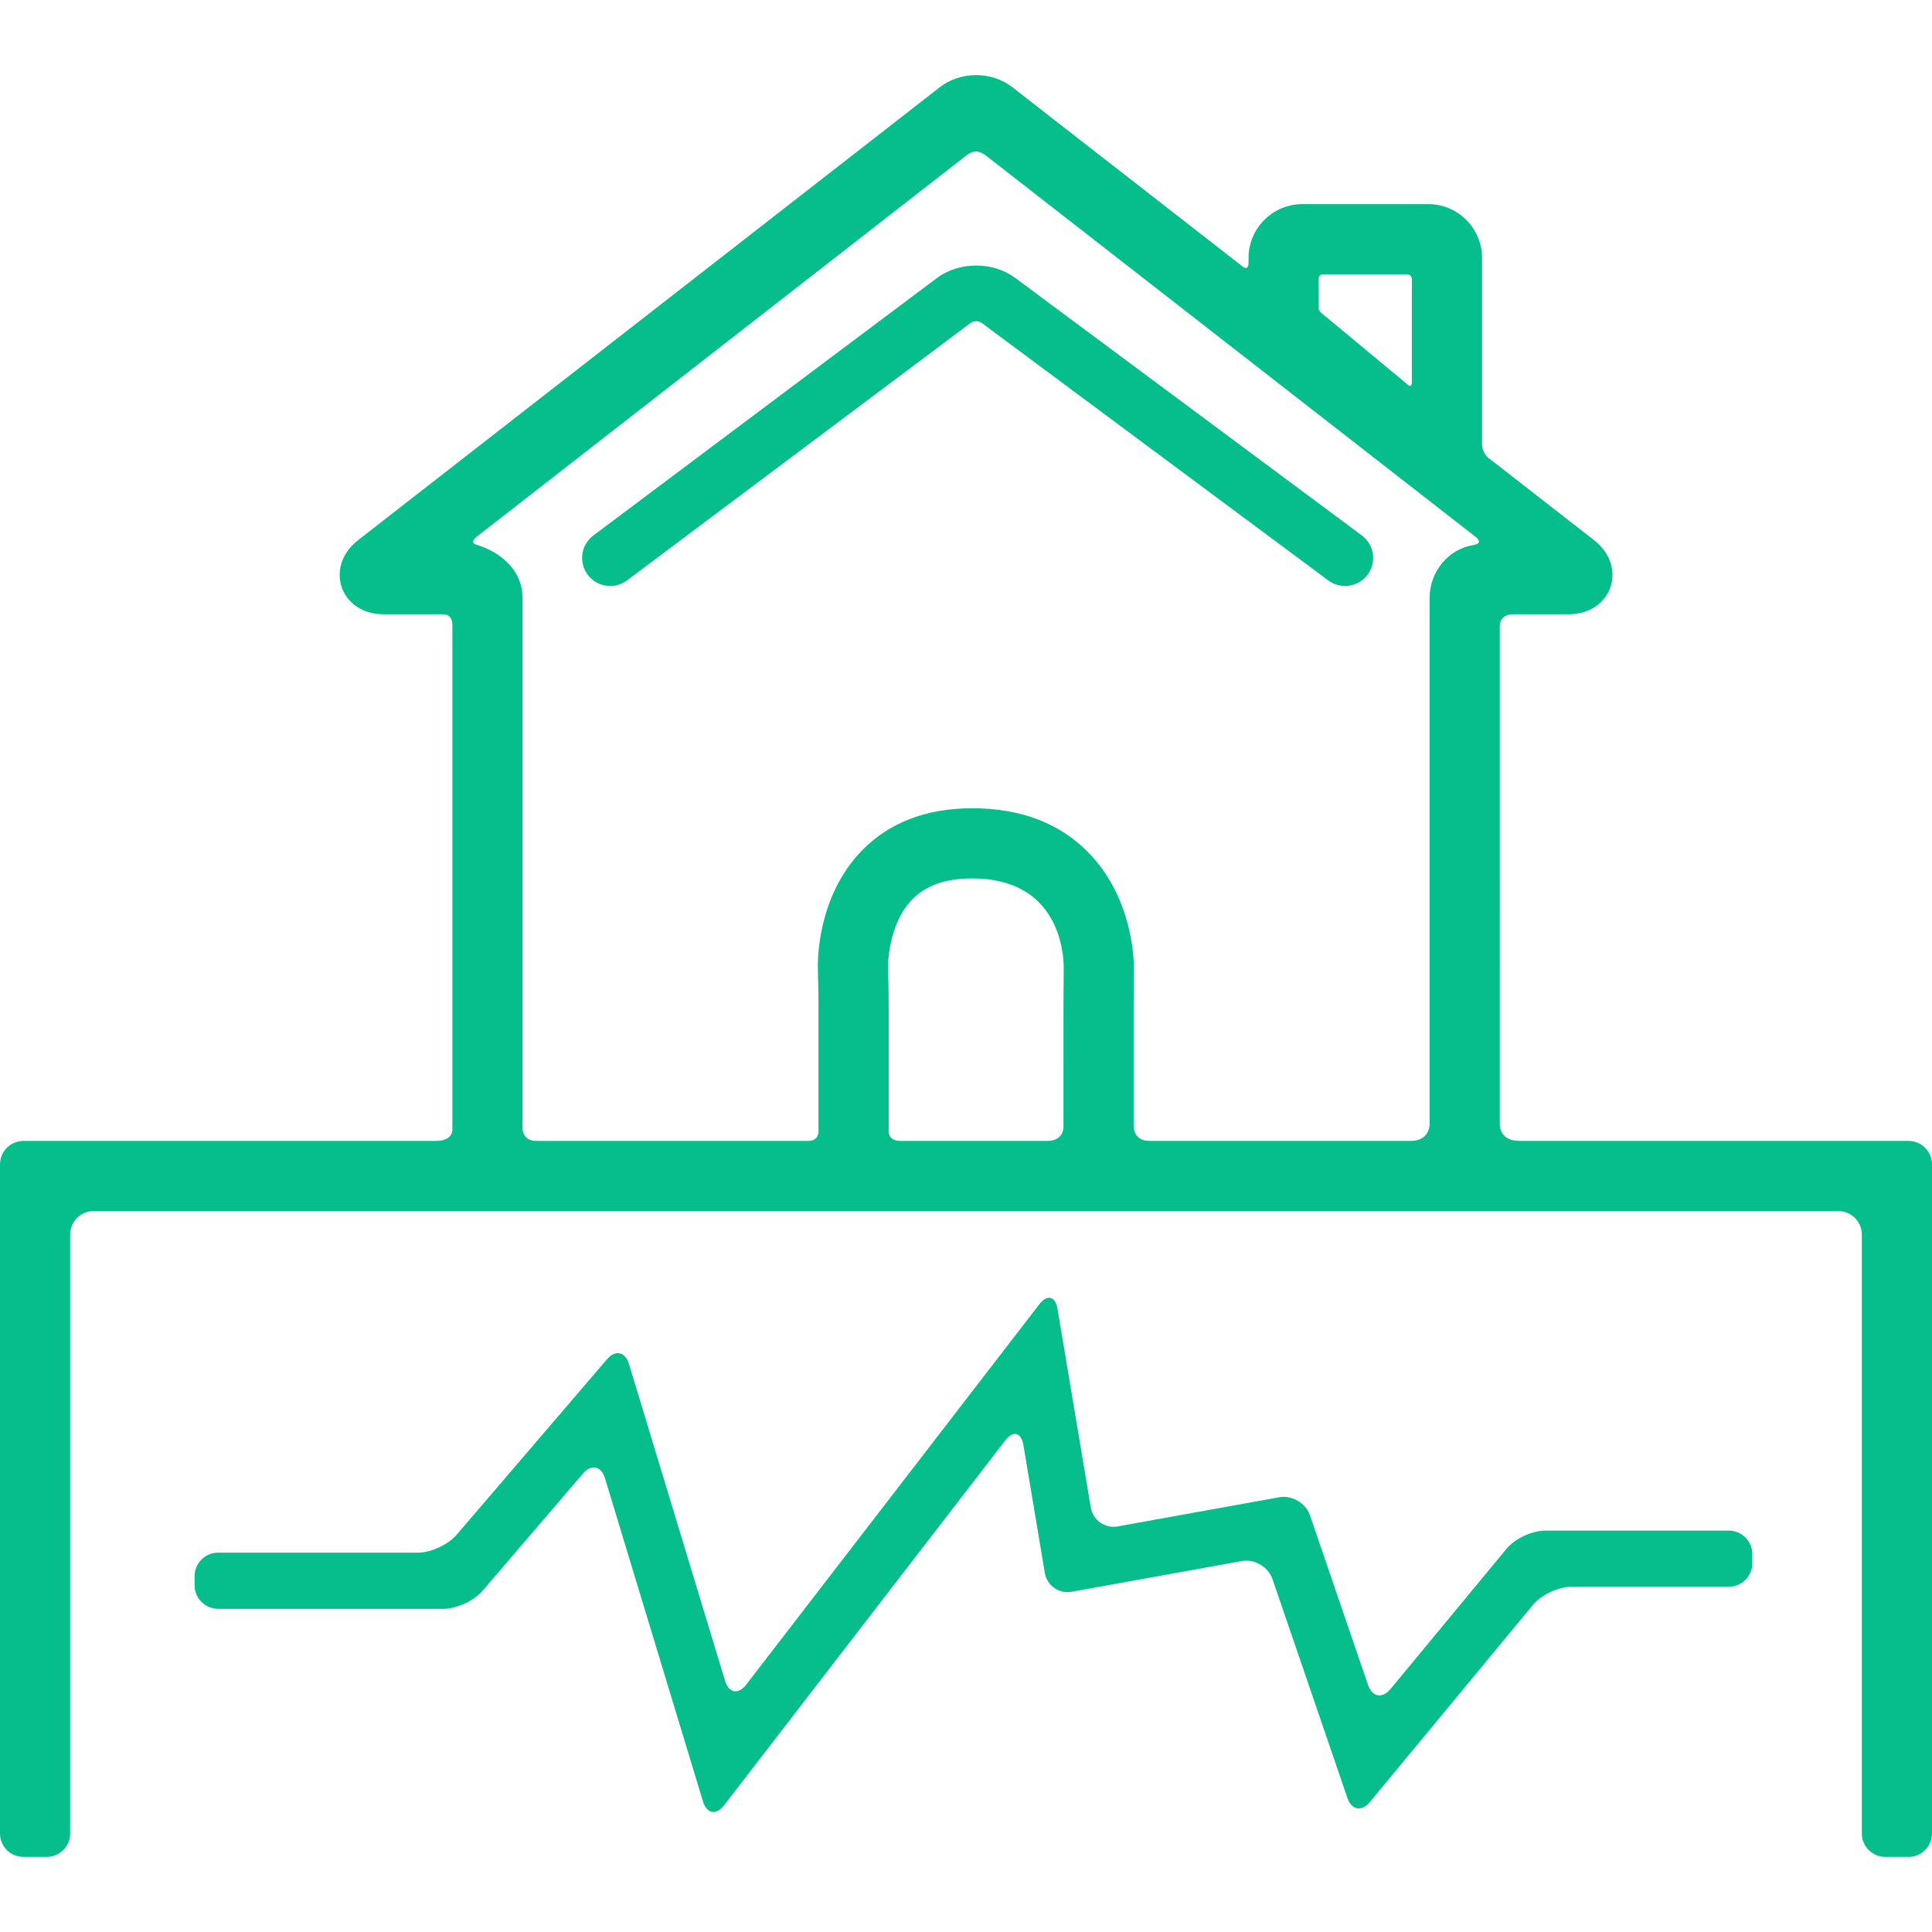
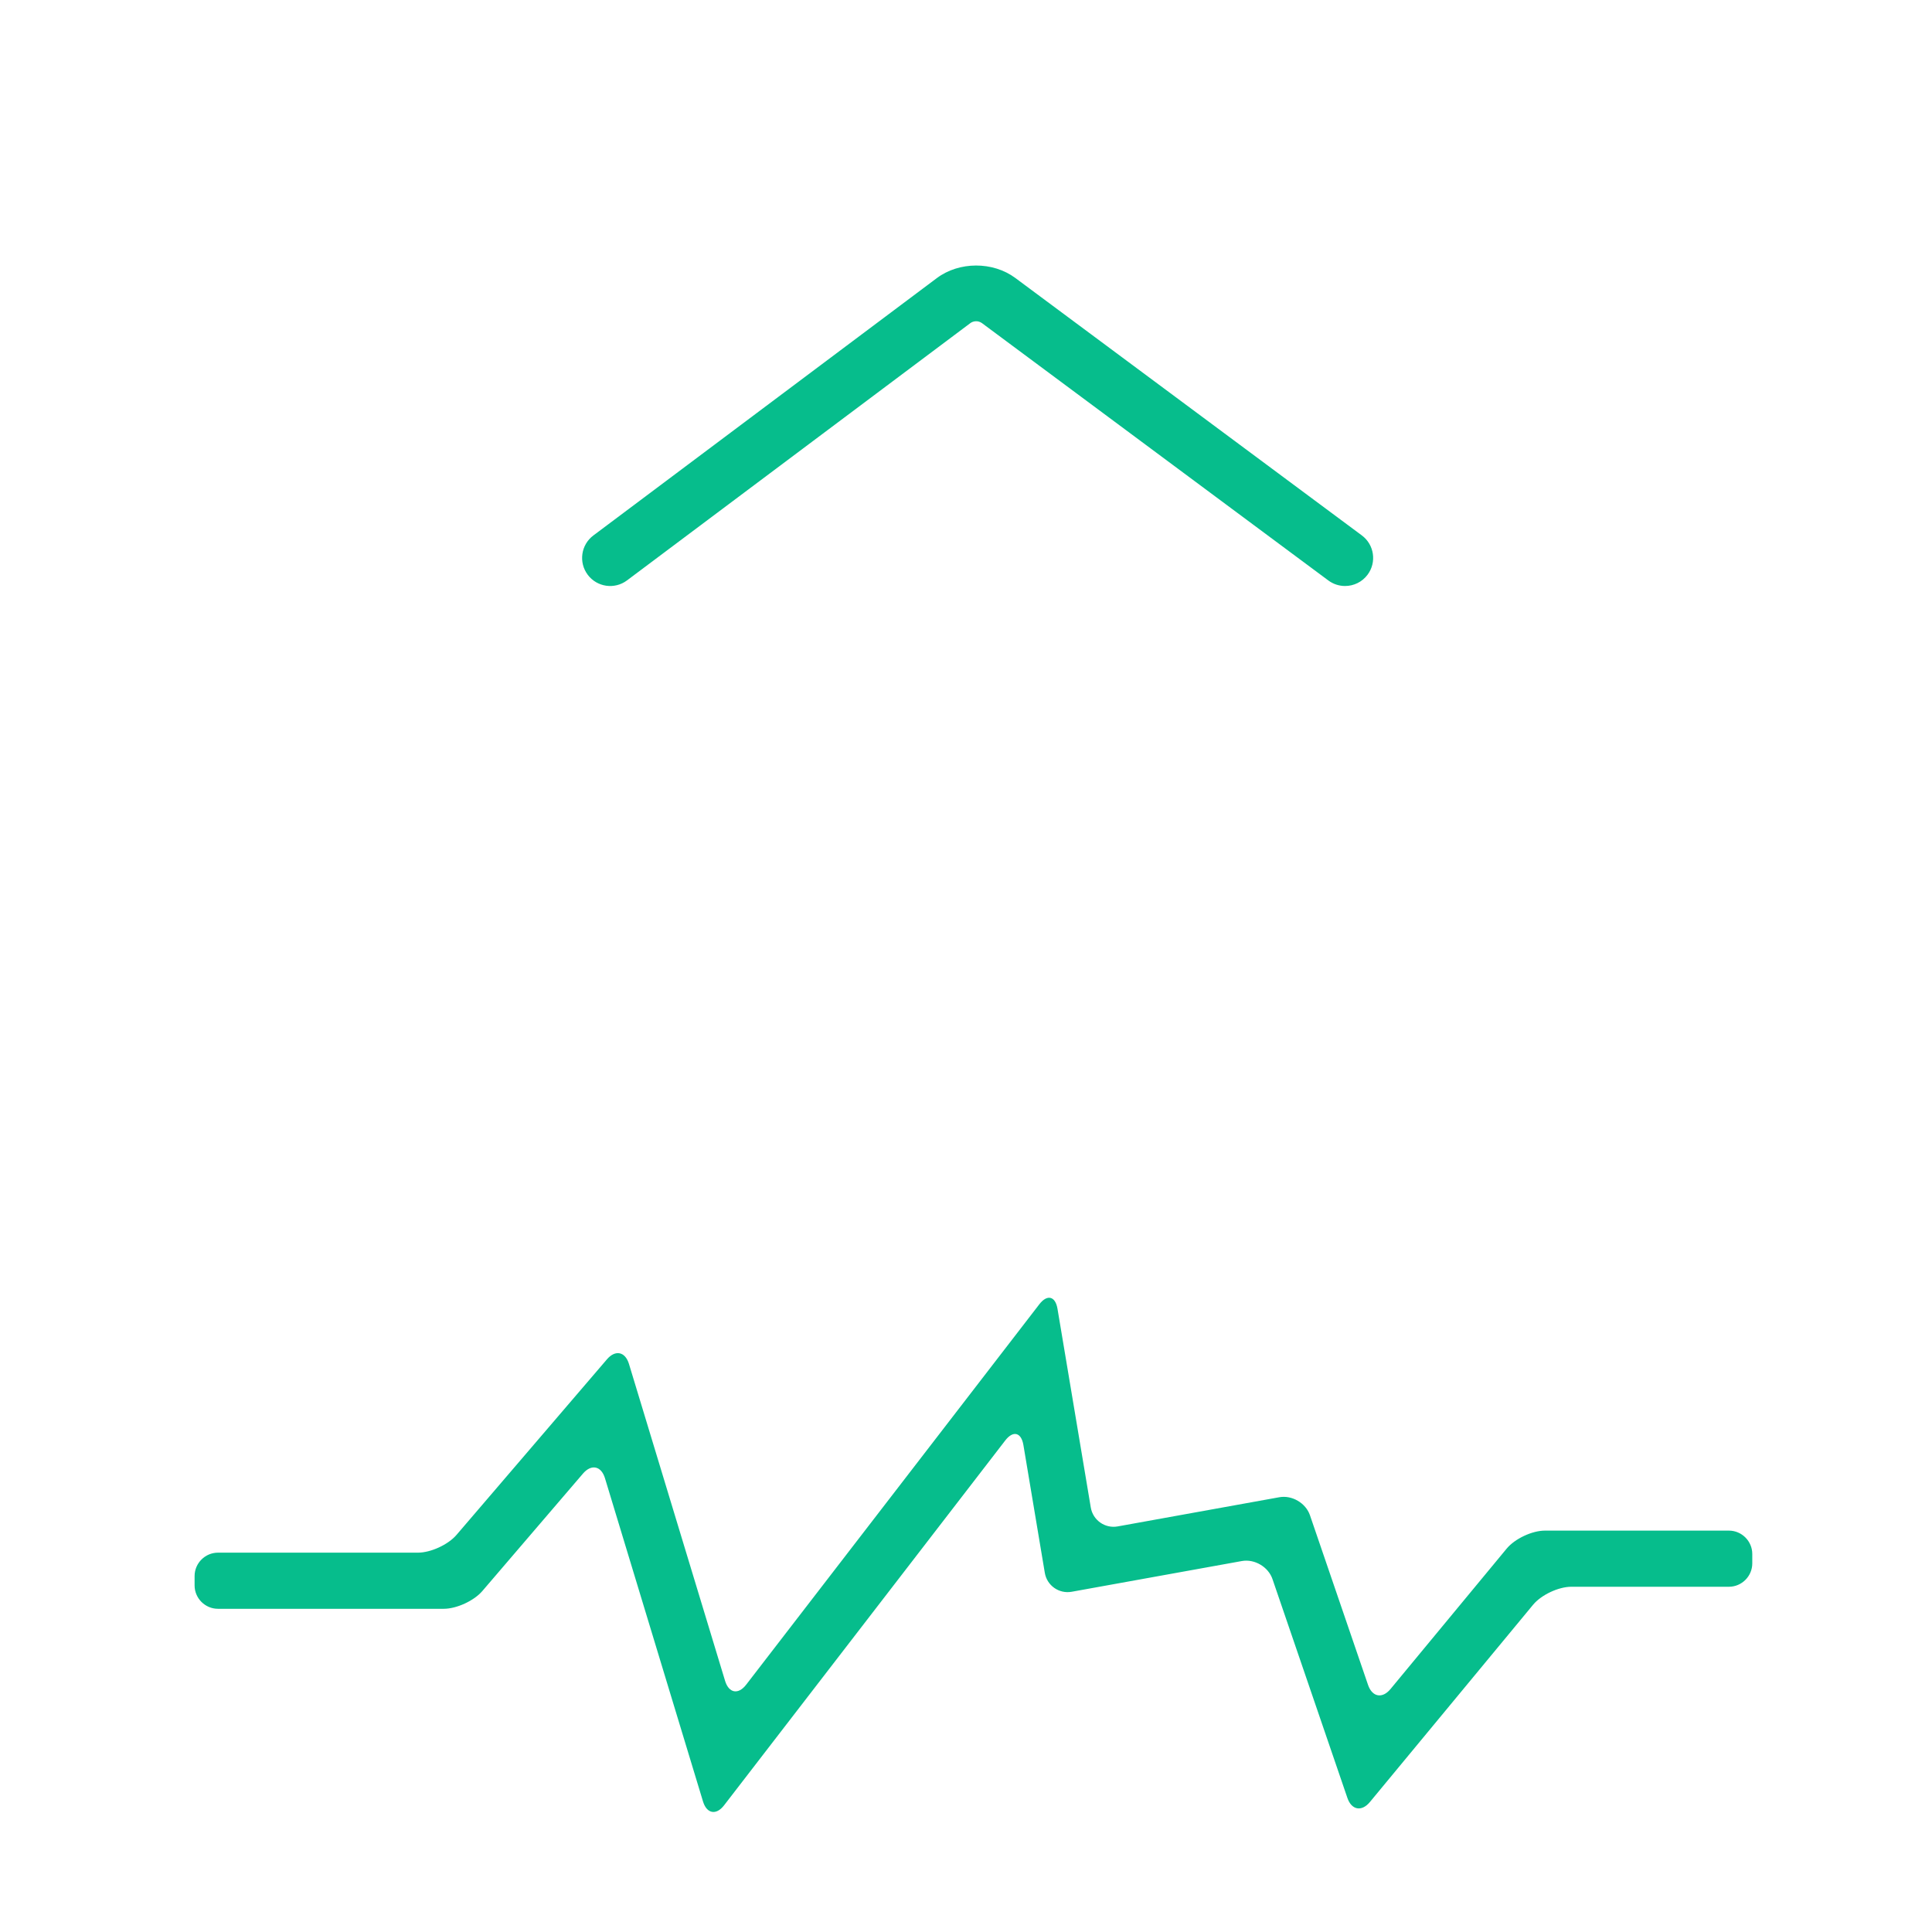
<svg xmlns="http://www.w3.org/2000/svg" version="1.1" id="Capa_1" x="0px" y="0px" viewBox="0 0 413 413" style="enable-background:new 0 0 413 413;" xml:space="preserve" width="512px" height="512px">
  <g>
-     <path d="M291.114,114.452l-74.069-55.029c-4.794-3.561-12.015-3.548-16.793,0.034l-73.412,55.01   c-2.652,1.987-3.191,5.748-1.204,8.399c1.987,2.653,5.748,3.192,8.399,1.204l73.412-55.01c0.514-0.385,1.539-0.635,2.442-0.005   l74.068,55.029c1.075,0.799,2.329,1.184,3.573,1.184c1.834,0,3.643-0.837,4.821-2.422   C294.328,120.186,293.774,116.428,291.114,114.452z" fill="#06bd8c" />
-     <path d="M408,243.893c0,0-62.375,0-83.166,0c-4.583,0-4.229-3.8-4.229-3.8V133.966c0,0-0.229-2.655,2.895-2.655   c2.942,0,11.771,0,11.771,0c5.165,0,8.031-2.989,8.991-5.787c0.961-2.797,0.535-6.917-3.54-10.089L318.073,97.8   c-1.073-1.021-1.26-2.242-1.26-2.864V55.135c0-6.341-5.159-11.5-11.5-11.5h-26.914c-6.341,0-11.5,5.159-11.5,11.5   c0,0,0,0.717,0,0.956c0,2.209-1.535,0.67-1.535,0.67L216.417,18.65c-2.149-1.674-4.906-2.596-7.763-2.596s-5.613,0.922-7.764,2.596   L76.587,115.435c-4.076,3.172-4.502,7.292-3.541,10.089c0.96,2.798,3.826,5.787,8.991,5.787c0,0,9.487,0,12.649,0   c2.231,0,2.016,2.405,2.016,2.405v107.562c0,0,0.36,2.615-3.515,2.615c-22.047,0-88.187,0-88.187,0c-2.75,0-5,2.25-5,5v143.053   c0,2.75,2.25,5,5,5h5c2.75,0,5-2.25,5-5V263.893c0-2.75,2.25-5,5-5h88.202h70.267h60.371h70.266H393c2.75,0,5,2.25,5,5v128.053   c0,2.75,2.25,5,5,5h5c2.75,0,5-2.25,5-5V248.893C413,246.143,410.75,243.893,408,243.893z M281.899,59.53   c0-0.875,0.872-0.895,0.872-0.895h17.935c0,0,1.107-0.043,1.107,1.145c0,5.795,0,16.39,0,21.854c0,1.375-0.762,0.693-0.762,0.693   l-18.679-15.51c-0.178-0.229-0.474-0.475-0.474-1.008C281.899,65.809,281.899,61.099,281.899,59.53z M189.826,206.728   c-0.003-0.088-0.068-9.02,5.132-14.402c2.957-3.061,7.171-4.548,12.883-4.548c18.583,0,19.545,15.962,19.55,19.112   c-0.028,2.226-0.051,5.867-0.051,8.093l-0.006,25.918c0,0,0.166,2.992-3.522,2.992c-7.825,0-21.958,0-31.302,0   c-2.677,0-2.542-2.057-2.542-2.057v-26.854C189.969,212.692,189.905,208.988,189.826,206.728z M245.75,243.893   c-3.5,0-3.41-3.107-3.41-3.107v-25.803c0-2.175,0.023-5.732,0.049-7.907c0.02-1.516-0.098-15.091-9.833-24.946   c-6.128-6.205-14.443-9.352-24.715-9.352c-9.855,0-17.819,3.07-23.67,9.126c-9.58,9.915-9.389,23.791-9.335,25.342   c0.072,2.083,0.133,5.626,0.133,7.737v26.936c0,0,0.073,1.975-2.177,1.975c-14.526,0-43.034,0-58.105,0   c-3.103,0-2.985-2.742-2.985-2.742v-113.34c0-5.79-4.488-9.752-9.876-11.386c-1.514-0.459-0.032-1.607-0.032-1.607l104.473-81.344   c0,0,1.172-1.092,2.4-1.092c1.104,0,2.26,1.003,2.26,1.003l104.175,81.112c0,0,2.461,1.594-0.155,2.017   c-5.339,0.863-9.341,5.693-9.341,11.297v112.203c0,0,0.311,3.879-4.104,3.879C287.564,243.893,260.714,243.893,245.75,243.893z" fill="#06bd8c" />
+     <path d="M291.114,114.452l-74.069-55.029c-4.794-3.561-12.015-3.548-16.793,0.034l-73.412,55.01   c-2.652,1.987-3.191,5.748-1.204,8.399c1.987,2.653,5.748,3.192,8.399,1.204l73.412-55.01c0.514-0.385,1.539-0.635,2.442-0.005   l74.068,55.029c1.075,0.799,2.329,1.184,3.573,1.184c1.834,0,3.643-0.837,4.821-2.422   C294.328,120.186,293.774,116.428,291.114,114.452" fill="#06bd8c" />
    <path d="M369.581,327.196h-39.32c-2.75,0-6.435,1.733-8.187,3.853l-24.824,30.008c-1.752,2.119-3.915,1.724-4.806-0.878   l-12.419-36.277c-0.891-2.602-3.833-4.331-6.539-3.843l-34.563,6.24c-2.707,0.488-5.293-1.331-5.747-4.043l-7.117-42.48   c-0.454-2.712-2.199-3.148-3.878-0.971l-62.678,81.332c-1.679,2.179-3.705,1.808-4.503-0.824l-20.547-67.75   c-0.798-2.632-2.915-3.076-4.704-0.988l-32.163,37.538c-1.789,2.089-5.503,3.797-8.253,3.797H46.598c-2.75,0-5,2.25-5,5v2   c0,2.75,2.25,5,5,5h48.258c2.75,0,6.464-1.708,8.253-3.797l21.511-25.106c1.789-2.088,3.906-1.644,4.704,0.988l20.957,69.102   c0.798,2.632,2.824,3.003,4.503,0.824l60.109-77.998c1.679-2.178,3.424-1.74,3.878,0.972l4.578,27.33   c0.454,2.712,3.04,4.532,5.747,4.044l36.377-6.568c2.706-0.488,5.648,1.241,6.539,3.843l16.019,46.797   c0.891,2.602,3.054,2.997,4.807,0.878l34.883-42.168c1.753-2.119,5.438-3.853,8.188-3.853h33.674c2.75,0,5-2.25,5-5v-2   C374.581,329.446,372.331,327.196,369.581,327.196z" fill="#06bd8c" />
  </g>
  <g>
</g>
  <g>
</g>
  <g>
</g>
  <g>
</g>
  <g>
</g>
  <g>
</g>
  <g>
</g>
  <g>
</g>
  <g>
</g>
  <g>
</g>
  <g>
</g>
  <g>
</g>
  <g>
</g>
  <g>
</g>
  <g>
</g>
</svg>